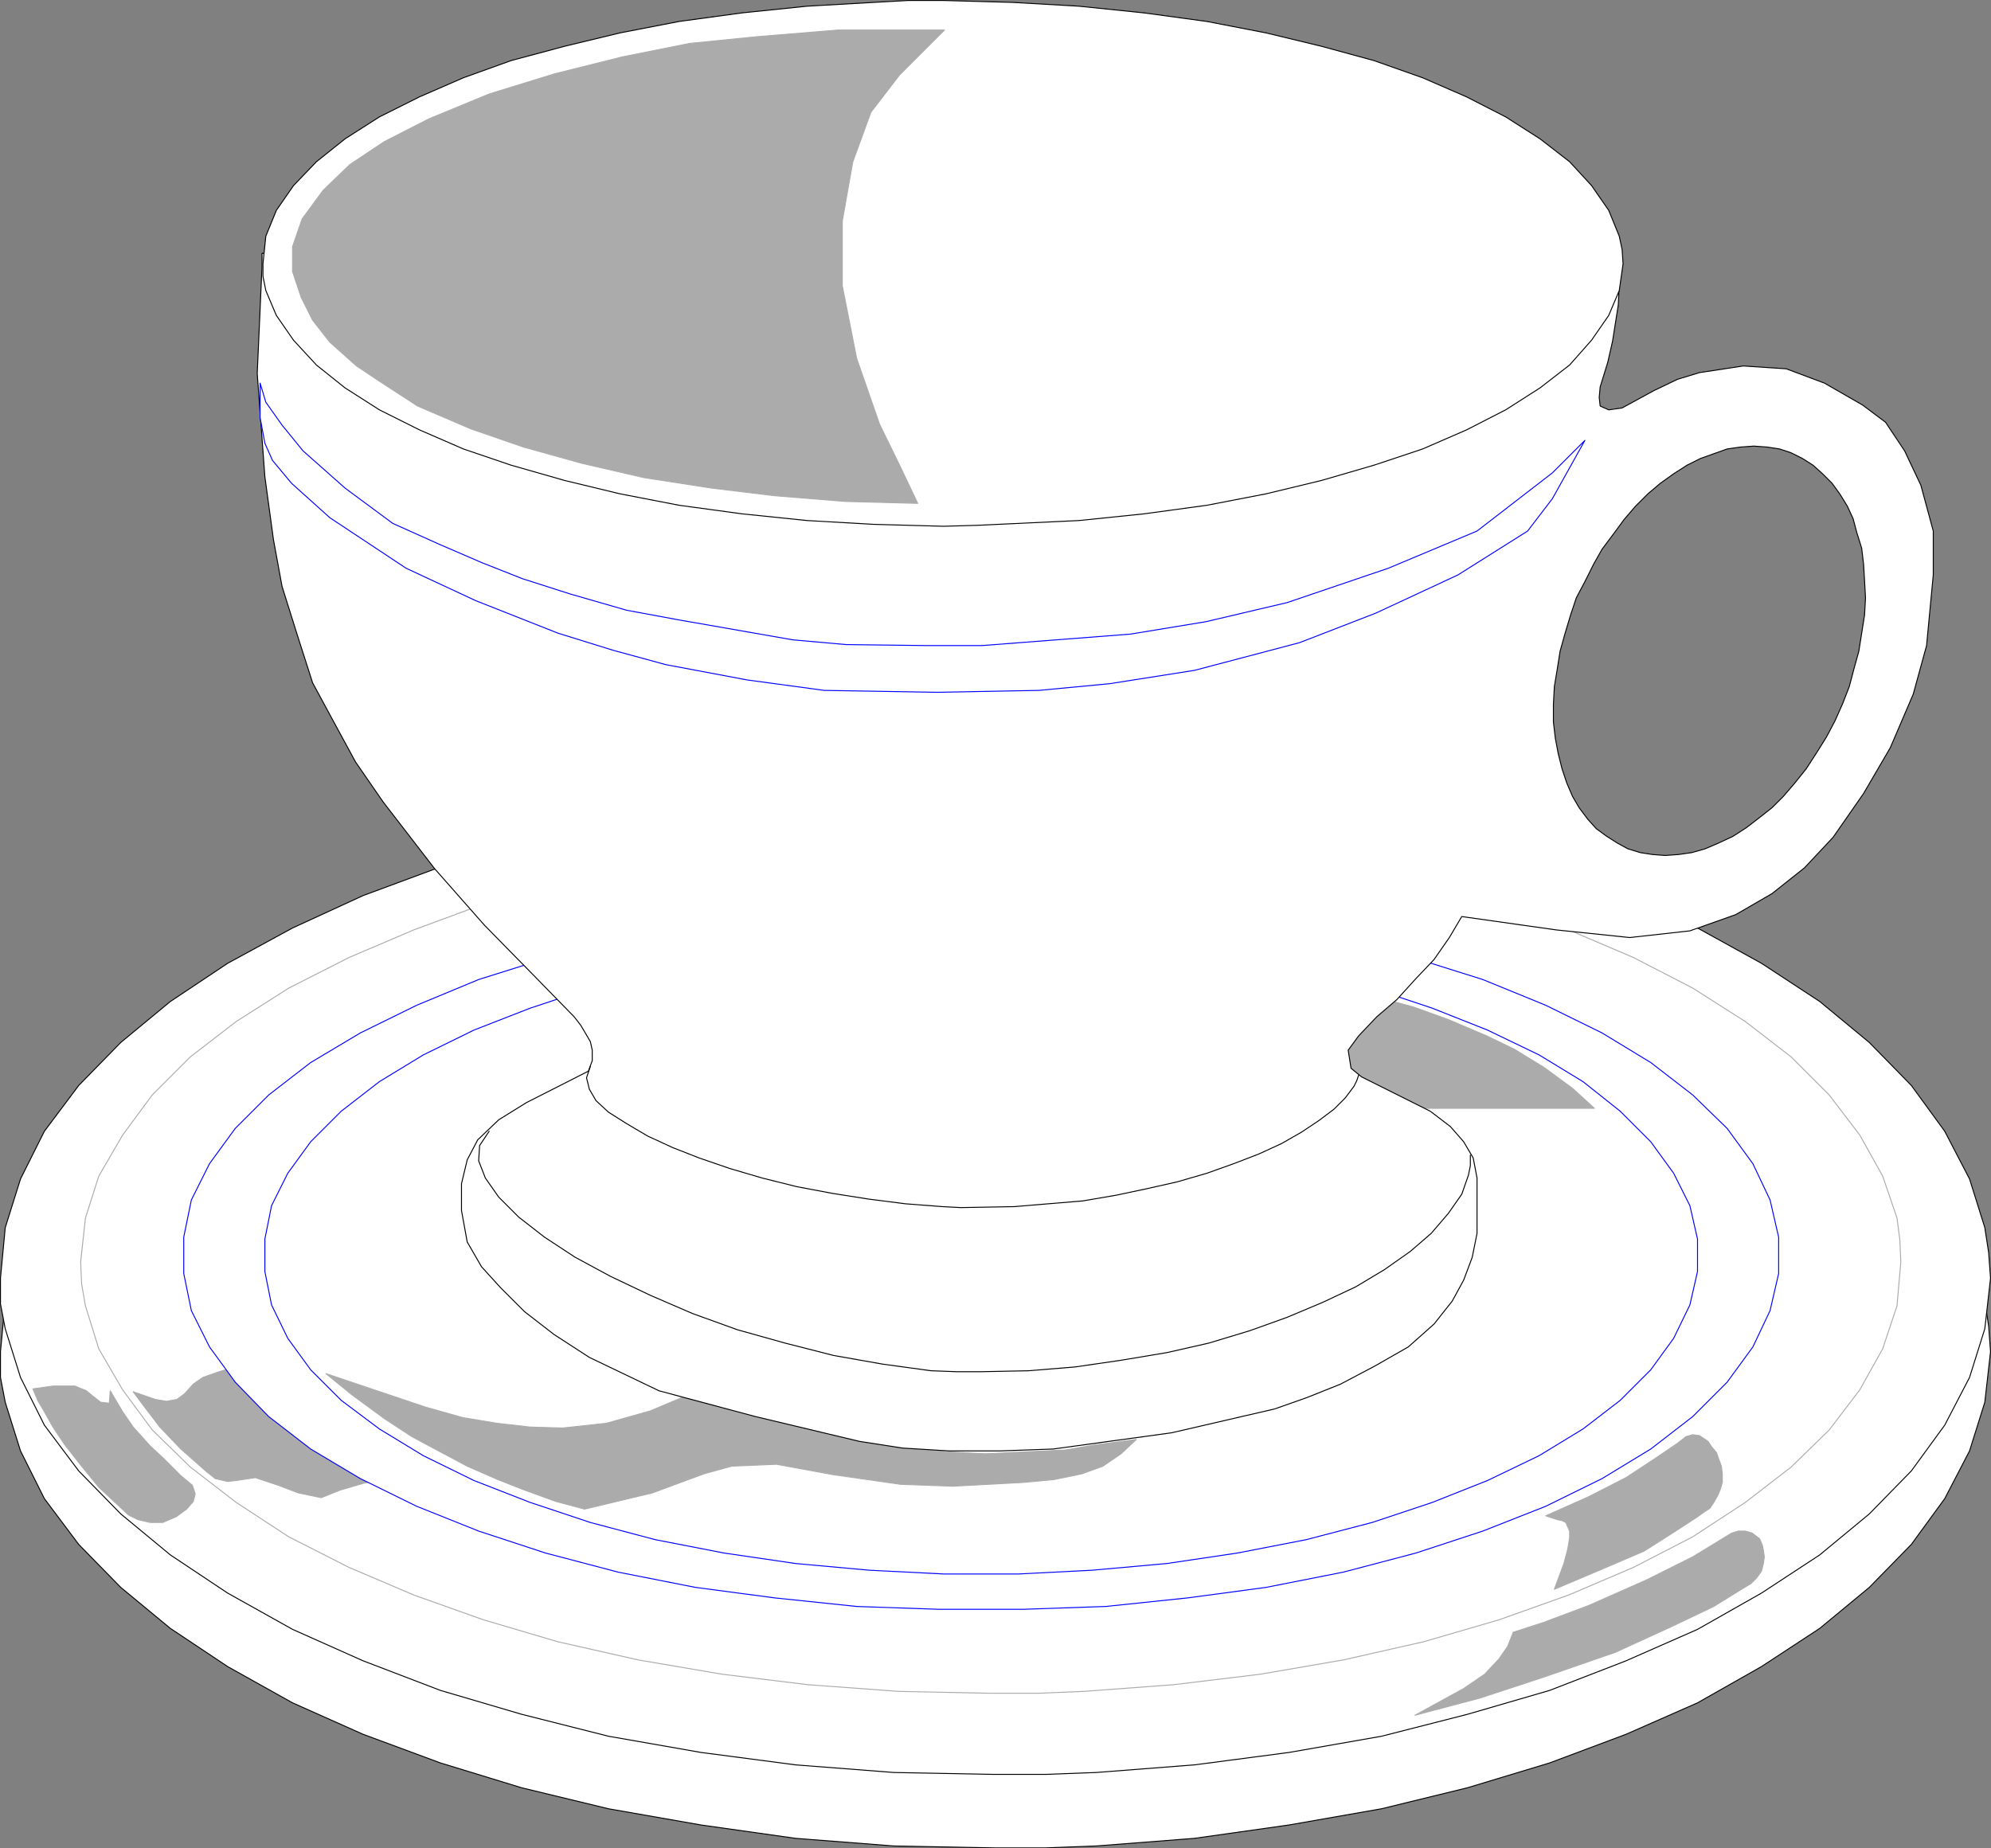
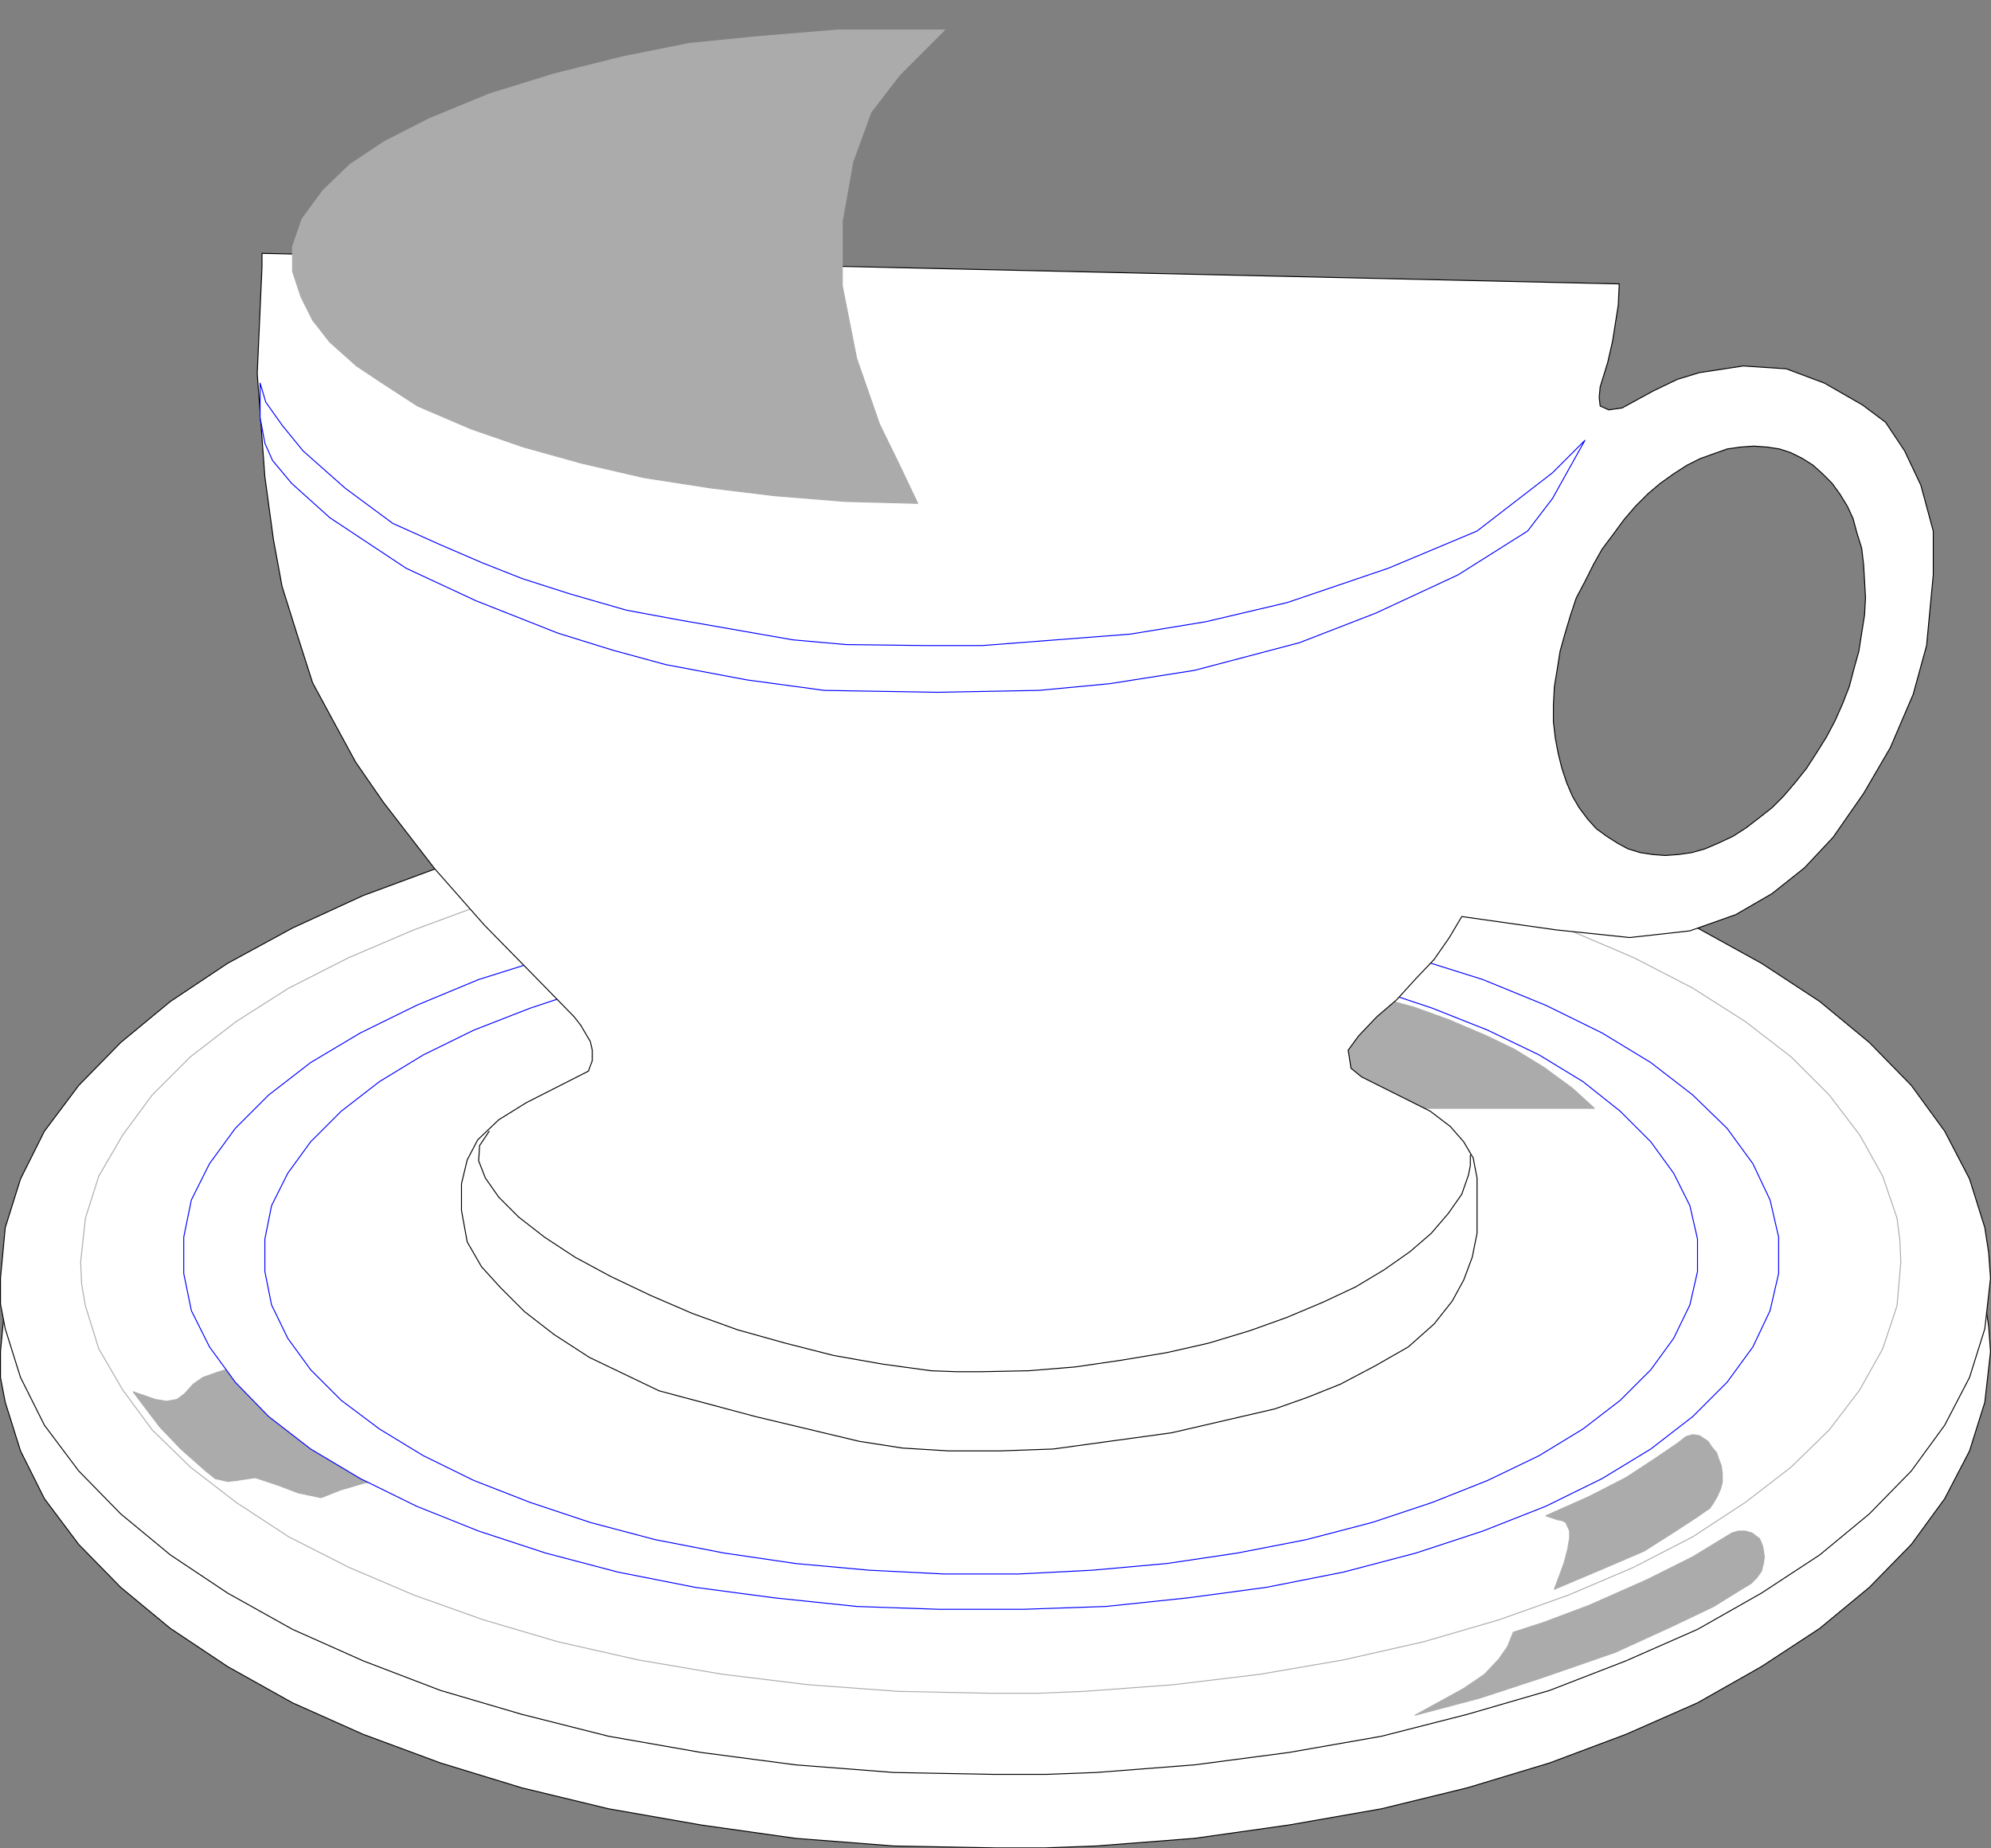
<svg xmlns="http://www.w3.org/2000/svg" xmlns:ns1="http://sodipodi.sourceforge.net/DTD/sodipodi-0.dtd" xmlns:ns2="http://www.inkscape.org/namespaces/inkscape" version="1.0" width="52.984mm" height="49.2mm" id="svg20" ns1:docname="Cup &amp; Saucer 2.wmf">
  <rect width="100%" height="100%" fill="#808080" stroke="none" />
  <ns1:namedview id="namedview20" pagecolor="#ffffff" bordercolor="#000000" borderopacity="0.25" ns2:showpageshadow="2" ns2:pageopacity="0.0" ns2:pagecheckerboard="0" ns2:deskcolor="#d1d1d1" ns2:document-units="mm" />
  <defs id="defs1">
    <pattern id="WMFhbasepattern" patternUnits="userSpaceOnUse" width="6" height="6" x="0" y="0" />
  </defs>
  <path style="fill:#ffffff;fill-opacity:1;fill-rule:evenodd;stroke:#000000;stroke-width:0.096px;stroke-linecap:round;stroke-linejoin:round;stroke-miterlimit:4;stroke-dasharray:none;stroke-opacity:1" d="m 100.08,185.904 h 5.088 l 5.088,-0.192 9.888,-0.768 9.504,-1.344 9.312,-1.632 8.64,-2.112 8.256,-2.496 7.68,-2.88 7.2,-3.168 6.432,-3.648 5.856,-3.84 4.992,-4.128 4.224,-4.32 3.36,-4.608 2.496,-4.8 1.536,-4.896 0.576,-5.088 -0.192,-2.592 -0.384,-2.496 -1.536,-4.992 -2.496,-4.8 -3.36,-4.608 -4.224,-4.32 -4.992,-4.128 -5.856,-3.744 -6.432,-3.648 -7.2,-3.168 -7.68,-2.88 -8.256,-2.592 -8.64,-2.112 -9.312,-1.632 -9.504,-1.248 -9.888,-0.768 -10.176,-0.288 -5.088,0.096 -5.088,0.192 -9.888,0.768 -9.504,1.248 -9.312,1.632 -8.736,2.112 -8.16,2.592 -7.776,2.88 -7.104,3.168 -6.528,3.648 -5.76,3.744 -4.992,4.128 -4.224,4.32 -3.456,4.608 -2.4,4.8 -1.536,4.992 -0.48,5.088 v 2.592 l 0.48,2.496 1.536,4.896 2.4,4.8 3.456,4.608 4.224,4.32 4.992,4.128 5.76,3.84 6.528,3.648 7.104,3.168 7.776,2.88 8.16,2.496 8.736,2.112 9.312,1.632 9.504,1.344 9.888,0.768 z" id="path1" />
  <path style="fill:#ffffff;fill-opacity:1;fill-rule:evenodd;stroke:#000000;stroke-width:0.096px;stroke-linecap:round;stroke-linejoin:round;stroke-miterlimit:4;stroke-dasharray:none;stroke-opacity:1" d="m 100.08,178.512 h 5.088 l 5.088,-0.192 9.888,-0.768 9.504,-1.248 9.312,-1.632 8.64,-2.208 8.256,-2.4 7.68,-2.976 7.2,-3.168 6.432,-3.648 5.856,-3.84 4.992,-4.128 4.224,-4.32 3.36,-4.608 2.496,-4.8 1.536,-4.896 0.576,-5.088 -0.192,-2.592 -0.384,-2.496 -1.536,-4.896 -2.496,-4.8 -3.36,-4.608 -4.224,-4.32 -4.992,-4.128 -5.856,-3.84 -6.432,-3.552 -7.2,-3.264 -7.68,-2.88 -8.256,-2.496 -8.64,-2.112 -9.312,-1.728 -9.504,-1.248 -9.888,-0.672 -10.176,-0.384 -5.088,0.096 -5.088,0.288 -9.888,0.672 -9.504,1.248 -9.312,1.728 -8.736,2.112 -8.16,2.496 -7.776,2.88 -7.104,3.264 -6.528,3.552 -5.76,3.84 -4.992,4.128 -4.224,4.32 -3.456,4.608 -2.4,4.8 -1.536,4.896 -0.48,5.088 v 2.592 l 0.48,2.496 1.536,4.896 2.4,4.8 3.456,4.608 4.224,4.32 4.992,4.128 5.76,3.84 6.528,3.648 7.104,3.168 7.776,2.976 8.16,2.4 8.736,2.208 9.312,1.632 9.504,1.248 9.888,0.768 z" id="path2" />
  <path style="fill:none;stroke:#ababab;stroke-width:0.096px;stroke-linecap:round;stroke-linejoin:round;stroke-miterlimit:4;stroke-dasharray:none;stroke-opacity:1" d="m 99.696,170.352 h 4.704 l 4.608,-0.192 9.024,-0.672 8.736,-1.056 8.352,-1.44 8.064,-1.824 7.584,-2.208 7.008,-2.496 6.528,-2.784 5.952,-3.072 5.28,-3.456 4.608,-3.552 3.84,-3.744 3.072,-4.032 2.304,-4.128 1.44,-4.32 0.384,-4.416 -0.096,-2.208 -0.288,-2.208 -1.44,-4.224 -2.304,-4.128 -3.072,-4.032 -3.84,-3.84 -4.608,-3.552 -5.28,-3.36 -5.952,-3.072 -6.528,-2.784 -7.008,-2.592 -7.584,-2.112 -8.064,-1.824 -8.352,-1.44 -8.736,-1.152 -9.024,-0.672 -9.312,-0.192 -4.704,0.096 -4.608,0.096 -9.12,0.672 -8.64,1.152 -8.448,1.44 -8.064,1.824 -7.488,2.112 -7.008,2.592 -6.528,2.784 -6.048,3.072 -5.28,3.36 -4.608,3.552 -3.84,3.84 -2.976,4.032 -2.4,4.128 -1.344,4.224 -0.48,4.416 0.096,2.208 0.384,2.208 1.344,4.32 2.4,4.128 2.976,4.032 3.84,3.744 4.608,3.552 5.28,3.456 6.048,3.072 6.528,2.784 7.008,2.496 7.488,2.208 8.064,1.824 8.448,1.44 8.64,1.056 9.12,0.672 9.312,0.192" id="path3" />
-   <path style="fill:#ababab;fill-opacity:1;fill-rule:evenodd;stroke:#ababab;stroke-width:0.096px;stroke-linecap:round;stroke-linejoin:round;stroke-miterlimit:4;stroke-dasharray:none;stroke-opacity:1" d="m 11.088,139.92 1.248,2.112 1.056,1.536 1.728,1.92 1.344,1.248 1.728,1.728 1.152,0.96 0.288,0.864 -0.192,0.768 -0.672,0.768 -1.056,0.768 -1.344,0.576 H 15.12 L 13.872,152.88 12.912,152.4 9.936,149.616 8.208,147.504 6.48,145.296 5.328,143.568 4.464,142.032 3.792,140.88 3.312,139.728 5.328,139.44 H 6.48 7.536 l 1.152,0.48 0.576,0.48 0.864,0.672 0.864,0.096 z" id="path4" />
  <path style="fill:#ababab;fill-opacity:1;fill-rule:evenodd;stroke:#ababab;stroke-width:0.096px;stroke-linecap:round;stroke-linejoin:round;stroke-miterlimit:4;stroke-dasharray:none;stroke-opacity:1" d="m 13.392,140.016 2.208,0.768 1.152,0.192 1.056,-0.192 0.768,-0.576 0.864,-0.96 0.96,-0.672 1.632,-0.576 0.96,-0.288 2.208,2.304 2.016,1.824 2.592,2.112 2.88,2.112 2.88,1.44 2.016,1.152 1.248,0.672 -1.344,-0.288 -0.96,0.192 -2.304,0.672 -1.92,0.768 -2.304,-0.48 -2.016,-0.768 -2.304,-0.768 -1.92,0.288 -0.864,0.096 -1.248,-0.288 -0.96,-0.768 -2.496,-2.208 -2.112,-2.208 -1.536,-2.016 z" id="path5" />
  <path style="fill:#ababab;fill-opacity:1;fill-rule:evenodd;stroke:#ababab;stroke-width:0.096px;stroke-linecap:round;stroke-linejoin:round;stroke-miterlimit:4;stroke-dasharray:none;stroke-opacity:1" d="m 169.584,144.528 -0.864,0.672 -2.4,1.632 -2.784,1.824 -3.744,1.92 -4.32,1.92 1.152,0.384 0.48,0.096 0.384,0.192 0.384,0.864 v 0.672 l -0.192,1.152 -0.384,1.44 -0.96,2.592 4.992,-2.112 4.032,-1.728 3.168,-2.016 2.208,-1.44 0.672,-0.48 0.576,-0.384 0.384,-0.576 0.384,-0.672 0.288,-0.672 0.192,-0.672 v -0.864 l -0.096,-0.768 -0.288,-0.768 -0.192,-0.576 -0.48,-0.576 -0.384,-0.576 -0.864,-0.576 -0.672,-0.096 z" id="path6" />
  <path style="fill:#ababab;fill-opacity:1;fill-rule:evenodd;stroke:#ababab;stroke-width:0.096px;stroke-linecap:round;stroke-linejoin:round;stroke-miterlimit:4;stroke-dasharray:none;stroke-opacity:1" d="m 174.864,154.032 -0.672,0.192 -3.936,2.4 -4.608,2.304 -5.856,2.592 -4.608,1.728 -2.976,0.96 -0.576,1.44 -0.864,1.248 -1.44,1.536 -2.112,1.44 -4.896,2.688 6.528,-1.728 6.432,-2.112 7.2,-2.496 5.664,-2.592 4.224,-2.016 2.784,-1.728 0.96,-0.576 0.576,-0.576 0.48,-0.672 0.192,-0.768 0.096,-0.672 -0.096,-0.672 -0.096,-0.48 -0.288,-0.672 -0.768,-0.576 -0.672,-0.192 z" id="path7" />
  <path style="fill:#ffffff;fill-opacity:1;fill-rule:evenodd;stroke:#0000ff;stroke-width:0.096px;stroke-linecap:round;stroke-linejoin:round;stroke-miterlimit:4;stroke-dasharray:none;stroke-opacity:1" d="m 178.896,124.464 -0.864,-3.744 -1.728,-3.648 -2.592,-3.552 -3.456,-3.36 -4.224,-3.264 -4.896,-2.976 -5.664,-2.784 -6.336,-2.592 -6.72,-2.112 -7.296,-1.92 -7.776,-1.536 -7.872,-1.152 -8.256,-0.768 -8.352,-0.384 h -8.352 l -8.352,0.384 -8.256,0.768 -7.968,1.152 -7.776,1.536 -7.296,1.92 -6.72,2.112 -6.24,2.592 -5.664,2.784 -4.992,2.976 -4.224,3.264 -3.36,3.36 -2.592,3.552 -1.824,3.648 -0.768,3.744 v 3.648 l 0.768,3.744 1.824,3.648 2.592,3.552 3.36,3.456 4.224,3.264 4.992,2.976 5.664,2.784 6.24,2.496 6.72,2.208 7.296,1.92 7.776,1.536 7.968,1.056 8.256,0.864 8.352,0.288 h 8.352 l 8.352,-0.288 8.256,-0.864 7.872,-1.056 7.776,-1.536 7.296,-1.92 6.72,-2.208 6.336,-2.496 5.664,-2.784 4.896,-2.976 4.224,-3.264 3.456,-3.456 2.592,-3.552 1.728,-3.648 0.864,-3.744 z" id="path8" />
  <path style="fill:#ffffff;fill-opacity:1;fill-rule:evenodd;stroke:#0000ff;stroke-width:0.096px;stroke-linecap:round;stroke-linejoin:round;stroke-miterlimit:4;stroke-dasharray:none;stroke-opacity:1" d="m 170.736,124.656 -0.768,-3.36 -1.632,-3.264 -2.304,-3.168 -3.072,-3.072 -3.744,-2.976 -4.416,-2.688 -5.184,-2.496 -5.568,-2.208 -6.048,-2.016 -6.624,-1.632 -6.912,-1.344 -7.104,-1.056 -7.488,-0.768 -7.488,-0.288 h -7.392 l -7.584,0.288 -7.392,0.768 -7.2,1.056 -6.912,1.344 -6.528,1.632 -6.048,2.016 -5.664,2.208 -5.088,2.496 -4.416,2.688 -3.84,2.976 -3.072,3.072 -2.304,3.168 -1.632,3.264 -0.672,3.36 v 3.264 l 0.672,3.36 1.632,3.36 2.304,3.168 3.072,3.072 3.84,2.88 4.416,2.688 5.088,2.496 5.664,2.208 6.048,2.016 6.528,1.728 6.912,1.344 7.2,1.056 7.392,0.672 7.584,0.384 h 7.392 l 7.488,-0.384 7.488,-0.672 7.104,-1.056 6.912,-1.344 6.624,-1.728 6.048,-2.016 5.568,-2.208 5.184,-2.496 4.416,-2.688 3.744,-2.88 3.072,-3.072 2.304,-3.168 1.632,-3.36 0.768,-3.36 z" id="path9" />
-   <path style="fill:#ababab;fill-opacity:1;fill-rule:evenodd;stroke:#ababab;stroke-width:0.096px;stroke-linecap:round;stroke-linejoin:round;stroke-miterlimit:4;stroke-dasharray:none;stroke-opacity:1" d="m 69.072,140.4 2.784,0.768 3.168,0.768 3.648,0.96 3.168,0.864 3.36,0.672 3.168,0.672 3.648,0.672 3.36,0.288 3.744,0.192 8.064,-0.384 2.784,-0.48 4.32,-0.576 -1.536,1.44 -1.824,1.248 -2.112,0.768 -2.784,0.576 -3.072,0.288 -7.104,0.384 -5.28,-0.192 -6.72,-0.96 -5.76,-1.056 -4.512,0.192 -2.784,0.768 -5.184,1.92 -6.816,1.632 -2.88,-0.768 -3.168,-1.152 -2.688,-1.056 -3.072,-1.344 -2.88,-1.536 -2.688,-1.44 -2.784,-1.824 -3.264,-2.4 -2.592,-2.112 9.984,3.36 3.744,1.056 3.456,0.576 3.36,0.384 3.264,0.096 4.416,-0.48 4.416,-1.248 z" id="path10" />
  <path style="fill:#ababab;fill-opacity:1;fill-rule:evenodd;stroke:#ababab;stroke-width:0.096px;stroke-linecap:round;stroke-linejoin:round;stroke-miterlimit:4;stroke-dasharray:none;stroke-opacity:1" d="m 139.44,101.328 0.672,-0.576 2.112,0.576 3.456,1.248 3.84,1.632 2.784,1.344 2.976,1.824 2.88,2.112 2.208,2.016 h -19.68 l -5.568,-2.688 -0.384,-0.288 -0.672,-0.48 -0.096,-0.672 0.096,-0.48 0.192,-0.48 0.288,-0.384 0.384,-0.48 0.384,-0.384 0.864,-0.672 0.768,-0.768 0.768,-0.672 0.768,-0.768 z" id="path11" />
  <path style="fill:#ababab;fill-opacity:1;fill-rule:evenodd;stroke:#ababab;stroke-width:0.096px;stroke-linecap:round;stroke-linejoin:round;stroke-miterlimit:4;stroke-dasharray:none;stroke-opacity:1" d="m 146.16,47.376 2.976,-1.44 2.88,-1.536 2.208,-1.632 -1.152,7.68 -2.016,8.064 -2.496,8.928 -3.456,9.024 -0.96,2.112 -1.056,2.208 -1.056,2.112 -1.152,2.208 -5.472,8.064 -2.592,3.168 -2.784,2.784 -4.8,3.744 -4.896,2.688 -5.088,2.112 -0.288,2.688 0.576,2.784 2.016,2.784 2.496,2.496 18.624,9.6 -1.728,1.056 -1.344,0.768 -1.728,0.864 -2.208,0.96 -1.824,0.768 -1.92,0.672 -14.304,-13.248 -1.632,-3.36 -1.44,-3.744 -0.384,-3.456 v -3.072 l 3.648,-3.072 4.032,-4.032 2.784,-4.32 1.344,-2.208 0.96,-1.824 1.536,-3.648 0.864,-2.496 0.96,-4.128 0.672,-4.32 0.48,-4.608 0.096,-2.88 v -5.664 l -0.096,-2.4 -0.48,-2.4 -0.768,-2.208 -1.152,-2.304 2.88,-0.576 3.936,-0.96 3.552,-1.056 4.032,-1.248 3.648,-1.248 z" id="path12" />
  <path style="fill:#ffffff;fill-opacity:1;fill-rule:evenodd;stroke:none" d="m 179.664,37.104 -4.32,-0.288 -4.416,0.672 -2.208,0.672 -2.4,1.152 -3.168,1.728 -1.344,0.192 -0.864,-0.384 -0.096,-0.864 0.096,-1.056 0.768,-2.496 0.48,-2.112 0.576,-3.648 0.096,-2.112 -136.512,-3.072 v 1.344 l -0.48,10.752 0.768,10.368 0.864,6.336 0.864,4.704 1.536,4.896 1.536,4.8 1.92,3.552 2.4,4.416 2.784,4.032 5.184,6.72 4.992,5.664 4.992,5.088 4.032,4.128 0.672,0.864 0.96,1.632 0.192,0.864 v 1.056 l -0.384,1.056 -6.24,3.168 -2.784,1.728 -2.112,2.016 -1.056,2.016 -0.576,2.4 v 2.688 l 0.576,3.168 1.44,2.496 1.92,2.112 2.4,2.4 2.976,2.304 3.552,2.304 7.008,3.36 9.696,2.592 10.464,2.496 4.32,0.672 4.704,0.288 h 5.088 l 5.376,-0.192 11.904,-1.632 10.368,-2.4 3.264,-1.152 3.36,-1.344 3.456,-1.824 3.36,-1.92 2.592,-2.304 1.824,-2.304 1.152,-2.112 0.864,-2.304 0.48,-2.4 v -5.568 l -0.384,-2.016 -0.96,-1.632 -1.344,-1.536 -2.016,-1.536 -6.912,-3.456 -1.056,-0.864 -0.288,-1.824 1.056,-1.44 1.824,-1.92 2.016,-1.728 1.92,-2.112 1.824,-1.92 1.536,-2.208 1.248,-2.112 9.504,1.344 7.392,0.768 6.048,-0.672 4.608,-1.632 3.648,-2.112 3.264,-2.592 2.88,-3.072 3.072,-4.416 2.688,-4.608 2.304,-5.376 1.344,-4.896 0.672,-7.104 V 53.424 L 193.2,48.816 191.568,45.36 191.28,44.88 H 176.4 l -1.344,0.096 -1.344,0.192 -1.344,0.48 -1.344,0.48 -1.344,0.672 -1.344,0.864 -1.344,0.96 -1.248,1.056 -1.248,1.248 -1.152,1.344 -1.056,1.44 -1.152,1.536 -0.864,1.536 -0.864,1.728 -0.864,1.632 -0.576,1.728 -0.576,1.92 -0.48,1.728 -0.288,1.824 -0.288,1.728 -0.096,1.824 v 1.728 l 0.192,1.632 0.288,1.536 0.384,1.536 0.48,1.44 0.576,1.344 0.672,1.152 0.864,1.152 0.864,0.96 1.056,0.768 1.056,0.672 1.056,0.576 1.248,0.384 1.248,0.192 1.248,0.096 1.344,-0.096 1.344,-0.192 1.344,-0.384 1.344,-0.576 1.44,-0.672 1.344,-0.864 1.248,-0.96 1.344,-1.056 1.152,-1.152 1.152,-1.344 1.152,-1.44 1.056,-1.632 0.96,-1.536 0.864,-1.632 0.768,-1.728 0.672,-1.728 0.48,-1.824 0.48,-1.728 0.288,-1.824 0.288,-1.824 0.096,-1.728 -0.096,-1.728 -0.096,-1.632 -0.192,-1.632 -0.48,-1.536 -0.384,-1.44 -0.576,-1.248 -0.768,-1.248 -0.768,-1.056 -0.96,-0.96 -0.96,-0.864 -1.056,-0.672 -1.152,-0.576 -1.152,-0.384 -1.248,-0.192 -1.344,-0.096 h 14.88 l -1.632,-2.4 -2.304,-1.728 -3.84,-2.208 z" id="path13" />
  <path style="fill:none;stroke:#000000;stroke-width:0.096px;stroke-linecap:round;stroke-linejoin:round;stroke-miterlimit:4;stroke-dasharray:none;stroke-opacity:1" d="m 179.664,37.104 -4.32,-0.288 -4.416,0.672 -2.208,0.672 -2.4,1.152 -3.168,1.728 -1.344,0.192 -0.864,-0.384 -0.096,-0.864 0.096,-1.056 0.768,-2.496 0.48,-2.112 0.576,-3.648 0.096,-2.112 -136.512,-3.072 v 1.344 l -0.48,10.752 0.768,10.368 0.864,6.336 0.864,4.704 1.536,4.896 1.536,4.8 1.92,3.552 2.4,4.416 2.784,4.032 5.184,6.72 4.992,5.664 4.992,5.088 4.032,4.128 0.672,0.864 0.96,1.632 0.192,0.864 v 1.056 l -0.384,1.056 -6.24,3.168 -2.784,1.728 -2.112,2.016 -1.056,2.016 -0.576,2.4 v 2.688 l 0.576,3.168 1.44,2.496 1.92,2.112 2.4,2.4 2.976,2.304 3.552,2.304 7.008,3.36 9.696,2.592 10.464,2.496 4.32,0.672 4.704,0.288 h 5.088 l 5.376,-0.192 11.904,-1.632 10.368,-2.4 3.264,-1.152 3.36,-1.344 3.456,-1.824 3.36,-1.92 2.592,-2.304 1.824,-2.304 1.152,-2.112 0.864,-2.304 0.48,-2.4 v -5.568 l -0.384,-2.016 -0.96,-1.632 -1.344,-1.536 -2.016,-1.536 -6.912,-3.456 -1.056,-0.864 -0.288,-1.824 1.056,-1.44 1.824,-1.92 2.016,-1.728 1.92,-2.112 1.824,-1.92 1.536,-2.208 1.248,-2.112 9.504,1.344 7.392,0.768 6.048,-0.672 4.608,-1.632 3.648,-2.112 3.264,-2.592 2.88,-3.072 3.072,-4.416 2.688,-4.608 2.304,-5.376 1.344,-4.896 0.672,-7.104 v -4.416 l -1.248,-4.608 -1.632,-3.456 -1.92,-2.88 -2.304,-1.728 -3.84,-2.208 -3.84,-1.44" id="path14" />
  <path style="fill:none;stroke:#000000;stroke-width:0.096px;stroke-linecap:round;stroke-linejoin:round;stroke-miterlimit:4;stroke-dasharray:none;stroke-opacity:1" d="m 177.744,44.976 -1.344,-0.096 -1.344,0.096 -1.344,0.192 -1.344,0.48 -1.344,0.48 -1.344,0.672 -1.344,0.864 -1.344,0.96 -1.248,1.056 -1.248,1.248 -1.152,1.344 -1.056,1.44 -1.152,1.536 -0.864,1.536 -0.864,1.728 -0.864,1.632 -0.576,1.728 -0.576,1.92 -0.48,1.728 -0.288,1.824 -0.288,1.728 -0.096,1.824 v 1.728 l 0.192,1.632 0.288,1.536 0.384,1.536 0.48,1.44 0.576,1.344 0.672,1.152 0.864,1.152 0.864,0.96 1.056,0.768 1.056,0.672 1.056,0.576 1.248,0.384 1.248,0.192 1.248,0.096 1.344,-0.096 1.344,-0.192 1.344,-0.384 1.344,-0.576 1.44,-0.672 1.344,-0.864 1.248,-0.96 1.344,-1.056 1.152,-1.152 1.152,-1.344 1.152,-1.44 1.056,-1.632 0.96,-1.536 0.864,-1.632 0.768,-1.728 0.672,-1.728 0.48,-1.824 0.48,-1.728 0.288,-1.824 0.288,-1.824 0.096,-1.728 -0.096,-1.728 -0.096,-1.632 -0.192,-1.632 -0.48,-1.536 -0.384,-1.44 -0.576,-1.248 -0.768,-1.248 -0.768,-1.056 -0.96,-0.96 -0.96,-0.864 -1.056,-0.672 -1.152,-0.576 -1.152,-0.384 -1.248,-0.192" id="path15" />
-   <path style="fill:#ffffff;fill-opacity:1;fill-rule:evenodd;stroke:#000000;stroke-width:0.096px;stroke-linecap:round;stroke-linejoin:round;stroke-miterlimit:4;stroke-dasharray:none;stroke-opacity:1" d="m 94.896,52.944 3.456,-0.096 10.176,-0.48 6.528,-0.672 6.336,-0.864 5.952,-1.152 5.568,-1.344 5.28,-1.536 4.896,-1.632 4.416,-1.92 3.936,-2.016 3.456,-2.208 2.976,-2.304 2.208,-2.496 1.728,-2.496 1.056,-2.496 0.384,-2.688 -0.096,-1.44 -0.288,-1.344 -1.056,-2.592 -1.728,-2.496 -2.208,-2.4 -2.976,-2.304 -3.456,-2.208 -3.936,-2.016 -4.416,-1.92 -4.896,-1.728 -5.28,-1.44 -5.568,-1.344 -5.952,-1.152 -6.336,-0.864 -6.528,-0.672 -6.72,-0.384 -6.912,-0.192 h -3.552 l -3.456,0.192 -6.72,0.384 -6.528,0.672 -6.336,0.864 -5.952,1.152 -5.568,1.344 -5.376,1.44 -4.8,1.728 -4.416,1.92 -4.032,2.016 -3.456,2.208 -2.88,2.304 -2.304,2.4 -1.728,2.496 -1.056,2.592 -0.288,2.784 v 1.248 l 0.288,1.44 1.056,2.496 1.728,2.496 2.304,2.496 2.88,2.304 3.456,2.208 4.032,2.016 4.416,1.92 4.8,1.632 5.376,1.536 5.568,1.344 5.952,1.152 6.336,0.864 6.528,0.672 6.72,0.384 z" id="path16" />
  <path style="fill:#ababab;fill-opacity:1;fill-rule:evenodd;stroke:#ababab;stroke-width:0.096px;stroke-linecap:round;stroke-linejoin:round;stroke-miterlimit:4;stroke-dasharray:none;stroke-opacity:1" d="M 43.152,11.952 49.2,9.456 55.728,7.44 62.64,5.712 69.36,4.368 76.08,3.696 84.24,3.024 H 94.992 L 90.48,7.536 87.6,11.28 85.776,16.272 84.72,22.224 v 6.528 l 1.44,7.296 2.304,6.624 2.016,4.128 1.824,3.84 -7.296,-0.192 -7.104,-0.576 -6.336,-0.768 -6.816,-1.056 -6.24,-1.44 -5.856,-1.632 -5.28,-1.824 L 42,40.848 38.16,38.352 35.856,36.816 33.168,34.416 31.44,32.208 30.288,29.904 29.424,27.312 v -2.496 l 0.96,-2.784 2.112,-2.88 2.688,-2.592 3.456,-2.304 z" id="path17" />
  <path style="fill:#ffffff;fill-opacity:1;fill-rule:evenodd;stroke:#0000ff;stroke-width:0.096px;stroke-linecap:round;stroke-linejoin:round;stroke-miterlimit:4;stroke-dasharray:none;stroke-opacity:1" d="m 26.16,38.544 0.576,1.92 1.632,2.304 2.112,2.592 4.224,3.744 4.8,3.552 4.704,2.112 4.224,1.824 4.128,1.632 4.8,1.536 5.664,1.632 5.184,0.96 11.52,2.016 5.376,0.48 7.872,0.096 h 5.856 l 14.88,-1.152 7.584,-1.248 8.16,-1.92 10.176,-3.456 8.928,-3.744 7.584,-5.856 3.264,-3.264 -3.264,5.856 -2.496,3.264 -7.008,4.416 -8.256,3.84 -7.68,2.976 -10.56,2.784 -8.544,1.344 -7.104,0.672 L 94.32,69.648 82.896,69.456 75.12,68.4 66.96,66.864 61.68,65.424 56.112,63.696 47.856,60.432 40.848,57.168 33.168,52.08 29.328,48.624 27.408,46.32 26.64,44.592 26.16,42 Z" id="path18" />
  <path style="fill:none;stroke:#000000;stroke-width:0.096px;stroke-linecap:round;stroke-linejoin:round;stroke-miterlimit:4;stroke-dasharray:none;stroke-opacity:1" d="m 147.888,116.208 v 1.056 l -0.192,0.96 -0.672,1.92 -1.344,1.92 -1.728,2.016 -2.112,1.824 -2.592,1.824 -2.88,1.728 -3.264,1.536 -3.648,1.536 -3.744,1.344 -4.128,1.248 -4.224,0.96 -4.608,0.768 -4.608,0.672 -4.704,0.384 -4.8,0.096 h -2.4 l -2.592,-0.096 -4.896,-0.672 -4.896,-0.864 -4.896,-1.248 -4.8,-1.344 -4.512,-1.632 -4.224,-1.824 -4.032,-1.92 -3.552,-1.92 -3.072,-2.016 -2.592,-2.016 -2.016,-2.016 -1.344,-1.92 -0.672,-1.728 0.096,-1.536 0.96,-1.44" id="path19" />
-   <path style="fill:none;stroke:#000000;stroke-width:0.096px;stroke-linecap:round;stroke-linejoin:round;stroke-miterlimit:4;stroke-dasharray:none;stroke-opacity:1" d="m 136.656,108.144 -0.192,0.576 -0.288,0.576 -0.864,1.152 -1.152,1.152 -1.536,1.152 -1.728,1.152 -2.016,1.152 -2.304,1.056 -2.496,0.96 -2.688,0.96 -2.976,0.864 -2.976,0.672 -3.168,0.672 -3.36,0.576 -3.456,0.288 -3.456,0.288 -5.376,0.096 -1.824,-0.096 -3.744,-0.288 -3.744,-0.48 -3.648,-0.576 -3.552,-0.672 -3.456,-0.864 -3.264,-0.96 -3.072,-1.056 -2.688,-1.056 -2.496,-1.152 -2.112,-1.248 -1.824,-1.152 -1.248,-1.152 -0.672,-1.152 -0.288,-1.152 0.384,-1.152" id="path20" />
</svg>